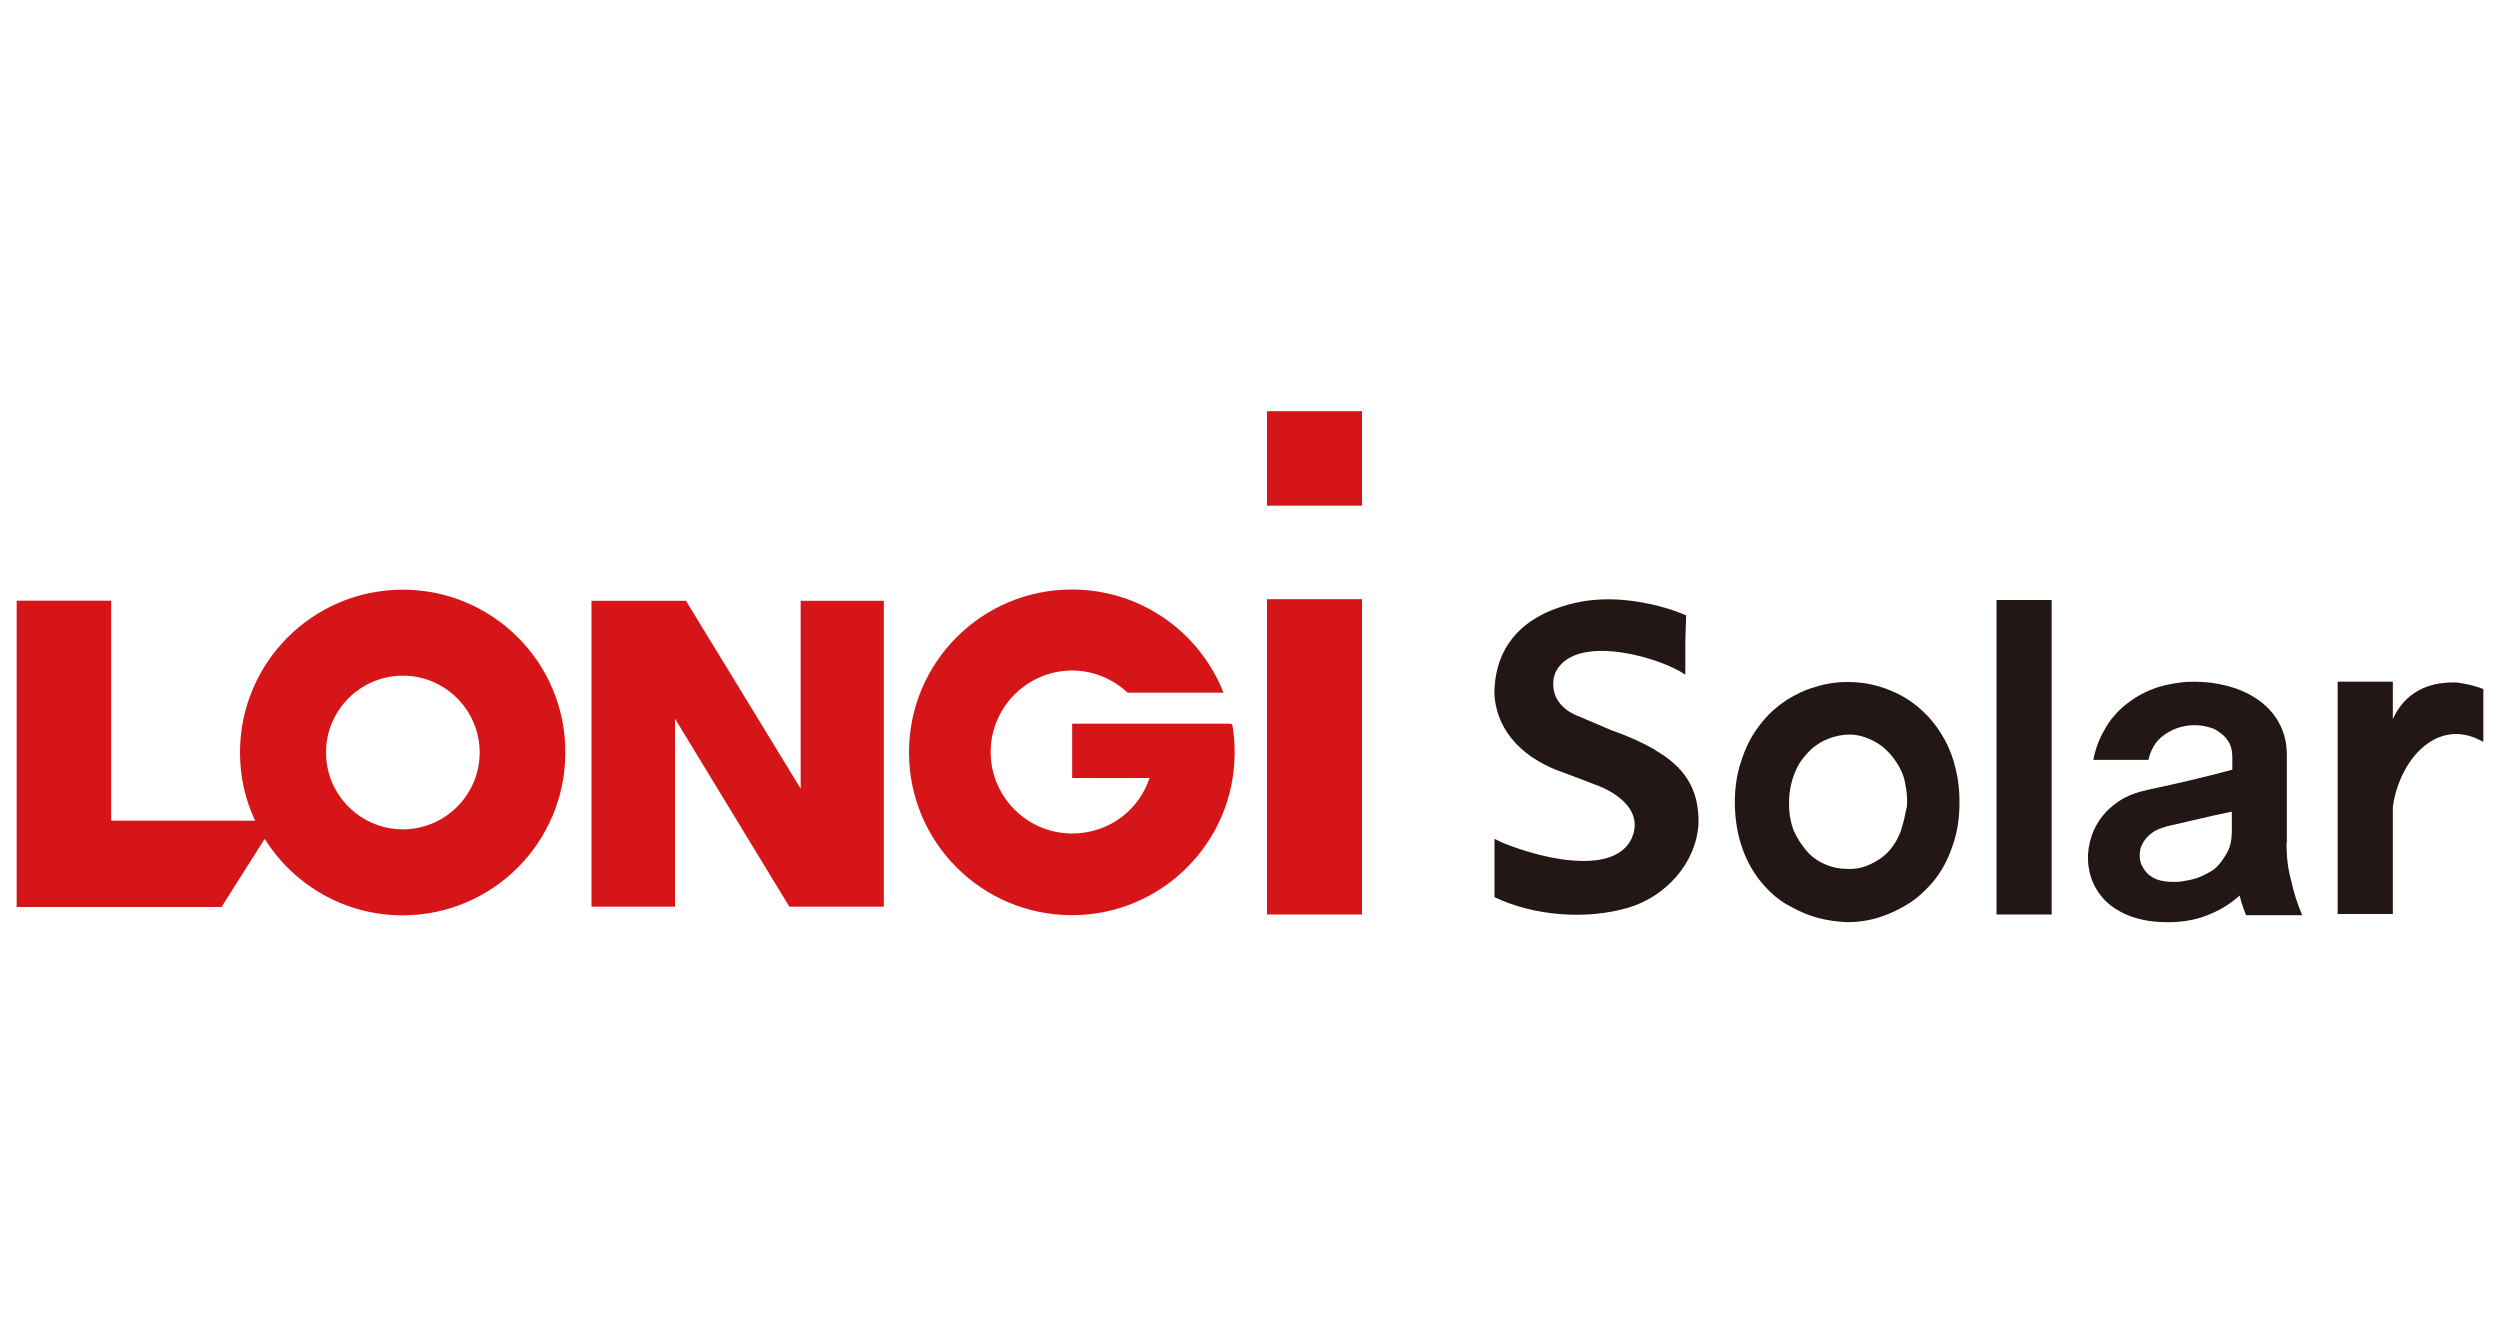
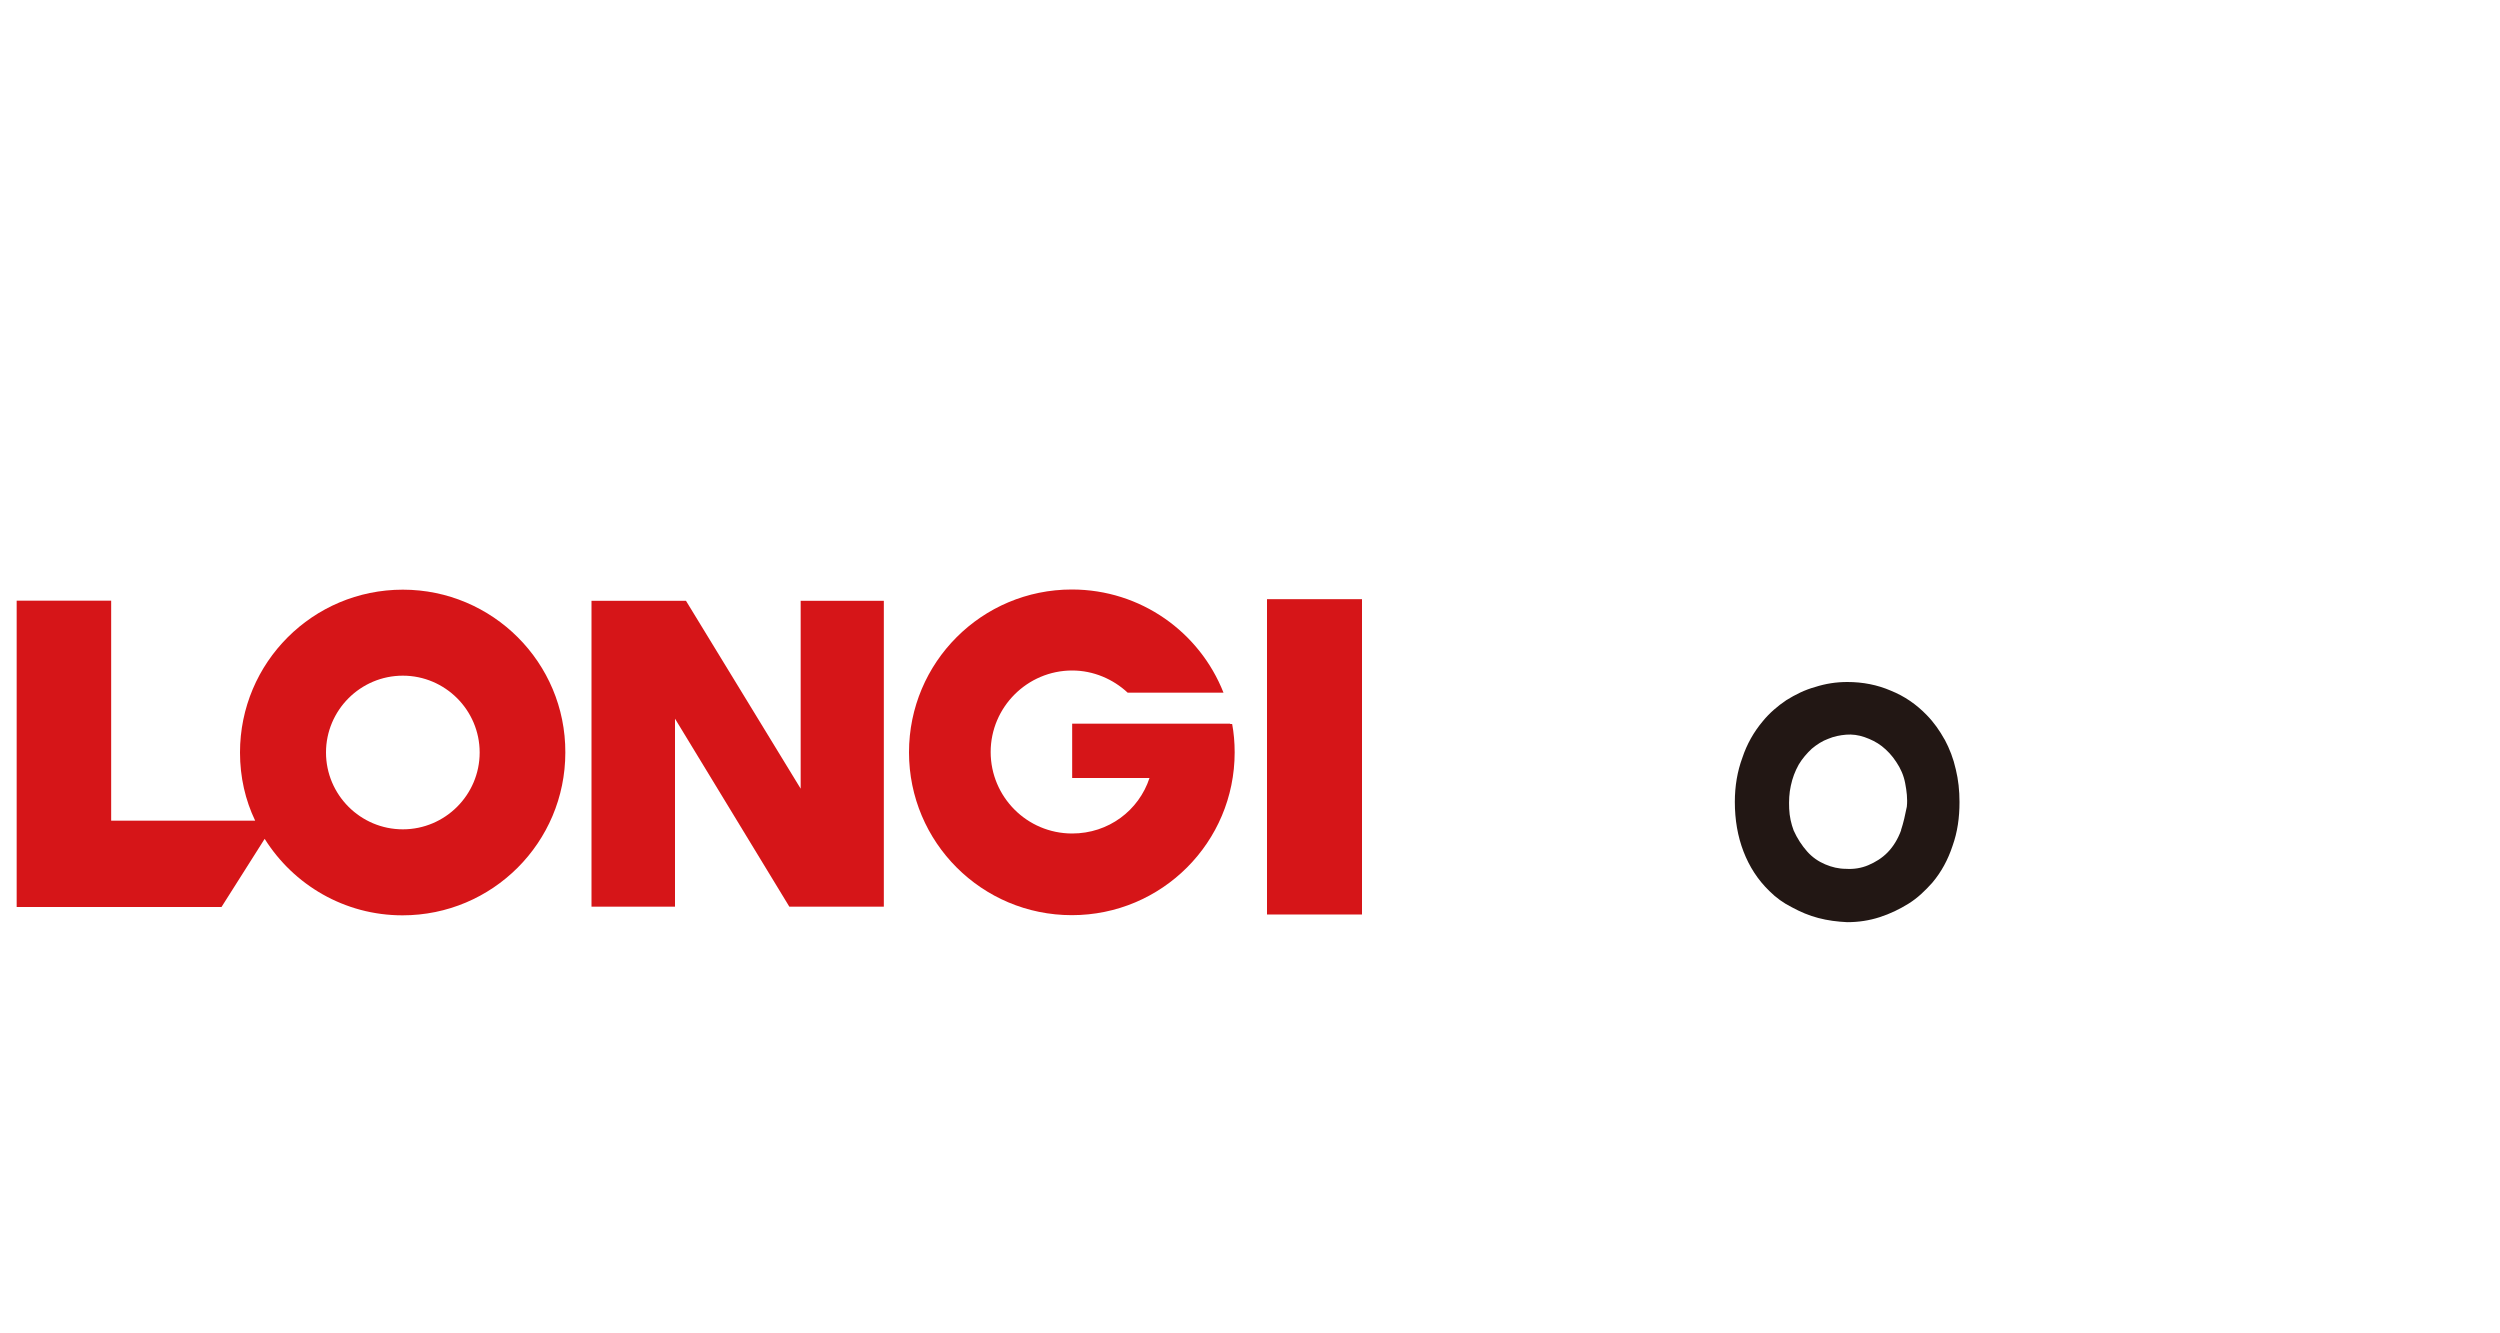
<svg xmlns="http://www.w3.org/2000/svg" id="Longi" viewBox="0 0 150 80">
  <defs>
    <style>      .cls-1, .cls-2 {        fill: #221714;      }      .cls-1, .cls-3 {        fill-rule: evenodd;      }      .cls-4, .cls-3 {        fill: #d61518;      }    </style>
  </defs>
  <g>
    <path class="cls-3" d="M24.17,35.38c-5.4,0-9.77,4.37-9.77,9.77,0,1.48.32,2.86.91,4.09H6.67v-13.2H1v18.38h12.29l2.59-4.09c1.73,2.76,4.79,4.59,8.27,4.59,5.4,0,9.77-4.37,9.77-9.77.02-5.4-4.37-9.77-9.75-9.77M24.17,49.76c-2.54,0-4.61-2.07-4.61-4.61s2.07-4.61,4.61-4.61,4.61,2.07,4.61,4.61-2.07,4.61-4.61,4.61" />
    <polygon class="cls-3" points="48.04 47.32 41.16 36.05 40.5 36.05 36.18 36.05 35.49 36.05 35.49 54.4 40.5 54.4 40.5 43.12 47.36 54.4 48.04 54.4 52.37 54.4 53.03 54.4 53.03 36.05 48.04 36.05 48.04 47.32" />
    <path class="cls-3" d="M73.8,43.42h-9.47v3.26h4.64c-.64,1.95-2.46,3.33-4.64,3.33-2.71,0-4.89-2.2-4.89-4.89s2.2-4.89,4.89-4.89c1.28,0,2.46.52,3.33,1.33h5.75c-1.43-3.63-4.96-6.19-9.1-6.19-5.4,0-9.77,4.37-9.77,9.77s4.37,9.77,9.77,9.77,9.77-4.37,9.77-9.77c0-.59-.05-1.16-.15-1.7h-.12v-.02Z" />
-     <rect class="cls-4" x="76.02" y="24.67" width="5.7" height="5.67" />
    <rect class="cls-4" x="76.02" y="35.95" width="5.7" height="18.92" />
  </g>
  <g>
-     <path class="cls-1" d="M99.29,44.98c-.64-.37-1.48-.77-2.59-1.16l-2.02-.86s-1.58-.52-1.48-2.02c0,0-.02-.47.32-.91,1.43-1.93,6.12-.57,7.6.45v-2.02l.05-1.53s-.81-.4-2.17-.69c-1.9-.4-3.73-.42-5.57.25-1.7.59-3.55,1.9-3.75,4.69,0,0-.47,3.31,3.68,5.01,0,0,1.55.57,2.49.94,0,0,2.42.84,2.22,2.56,0,0-.05,1.06-1.16,1.6-1.85.91-5.18-.07-6.79-.74l-.45-.22v3.5c2.37,1.13,5.52,1.38,8.07.62,2.2-.67,4.04-2.66,4.17-5.03.05-2.1-.86-3.41-2.61-4.42" />
-     <path class="cls-1" d="M137.21,50.6v-5.31c0-.62-.12-1.18-.35-1.68s-.54-.91-.94-1.28c-.4-.35-.84-.64-1.36-.86-.57-.25-1.18-.4-1.83-.5-.64-.07-1.28-.1-1.9-.02s-1.21.2-1.73.42c-.57.22-1.11.54-1.6.94-.5.42-.91.89-1.23,1.48-.32.54-.54,1.13-.67,1.8h3.31c.05-.27.15-.52.27-.74.17-.32.4-.57.69-.77.25-.17.52-.32.84-.42.32-.1.64-.15.96-.15s.64.05.96.15c.27.07.42.2.64.35.2.15.37.35.5.59.12.25.17.52.17.84v.74c-1.68.45-3.11.79-5.08,1.21-.54.12-1.01.27-1.43.5s-.77.52-1.08.84c-.3.32-.54.69-.72,1.08-.2.47-.32.96-.35,1.46-.02.52.05,1.01.22,1.48s.45.91.81,1.28c.35.35.79.64,1.31.86s1.13.37,1.85.42c.98.07,1.9-.02,2.71-.3s1.55-.69,2.2-1.28c.05.2.1.42.17.59.07.2.12.4.22.59h3.36c-.3-.72-.52-1.41-.67-2.12-.2-.72-.27-1.43-.27-2.2M133.9,50.01c0,.5-.12.91-.35,1.28s-.45.69-.81.94c-.27.17-.57.32-.91.45-.32.1-.67.17-1.01.22-.35.02-.59.02-.94-.02-.3-.05-.57-.12-.77-.27-.22-.12-.37-.3-.5-.5s-.2-.4-.22-.62c-.02-.27,0-.57.15-.84.12-.27.35-.52.64-.72s.67-.32,1.13-.42c1.43-.32,2.17-.52,3.6-.81v1.31h-.03Z" />
    <path class="cls-1" d="M116.68,44.38c-.3-.54-.64-1.03-1.08-1.48-.62-.64-1.33-1.13-2.15-1.46-.81-.35-1.68-.52-2.61-.52-.67,0-1.31.1-1.93.3-.62.17-1.18.45-1.73.79-.52.35-1.01.77-1.41,1.26-.54.64-.96,1.38-1.23,2.2-.3.81-.45,1.7-.45,2.64,0,1.08.17,2.07.52,2.98s.86,1.7,1.55,2.37c.4.4.84.72,1.36.98.5.27,1.03.5,1.58.64.57.15,1.13.22,1.73.25.69,0,1.33-.1,1.95-.3s1.18-.47,1.73-.81,1.01-.79,1.43-1.26c.54-.64.94-1.38,1.21-2.2.3-.84.42-1.7.42-2.64,0-.69-.07-1.33-.22-1.95-.15-.67-.37-1.23-.67-1.8M114.07,49.81c-.2.54-.47.98-.81,1.33s-.74.59-1.16.77-.89.25-1.33.22c-.45,0-.86-.1-1.26-.27s-.77-.42-1.08-.77-.59-.77-.81-1.26c-.15-.4-.25-.84-.27-1.31s0-.94.1-1.38c.1-.47.25-.86.47-1.26.22-.37.5-.69.79-.96.3-.25.64-.47.98-.59.35-.15.72-.22,1.08-.25s.74.02,1.11.15.72.3,1.03.54c.32.25.62.57.86.94.27.4.45.81.54,1.28s.15.94.1,1.41c-.1.5-.2.96-.35,1.41" />
-     <rect class="cls-2" x="119.79" y="36" width="3.31" height="18.87" />
-     <path class="cls-1" d="M147.32,40.95c-2.51-.07-3.43,1.48-3.75,2.2v-2.25h-3.31v13.94h3.31v-6.42c.17-1.33.89-3.01,2.15-3.85.86-.59,2.02-.79,3.28-.05v-3.18c-.84-.32-1.68-.4-1.68-.4" />
  </g>
</svg>